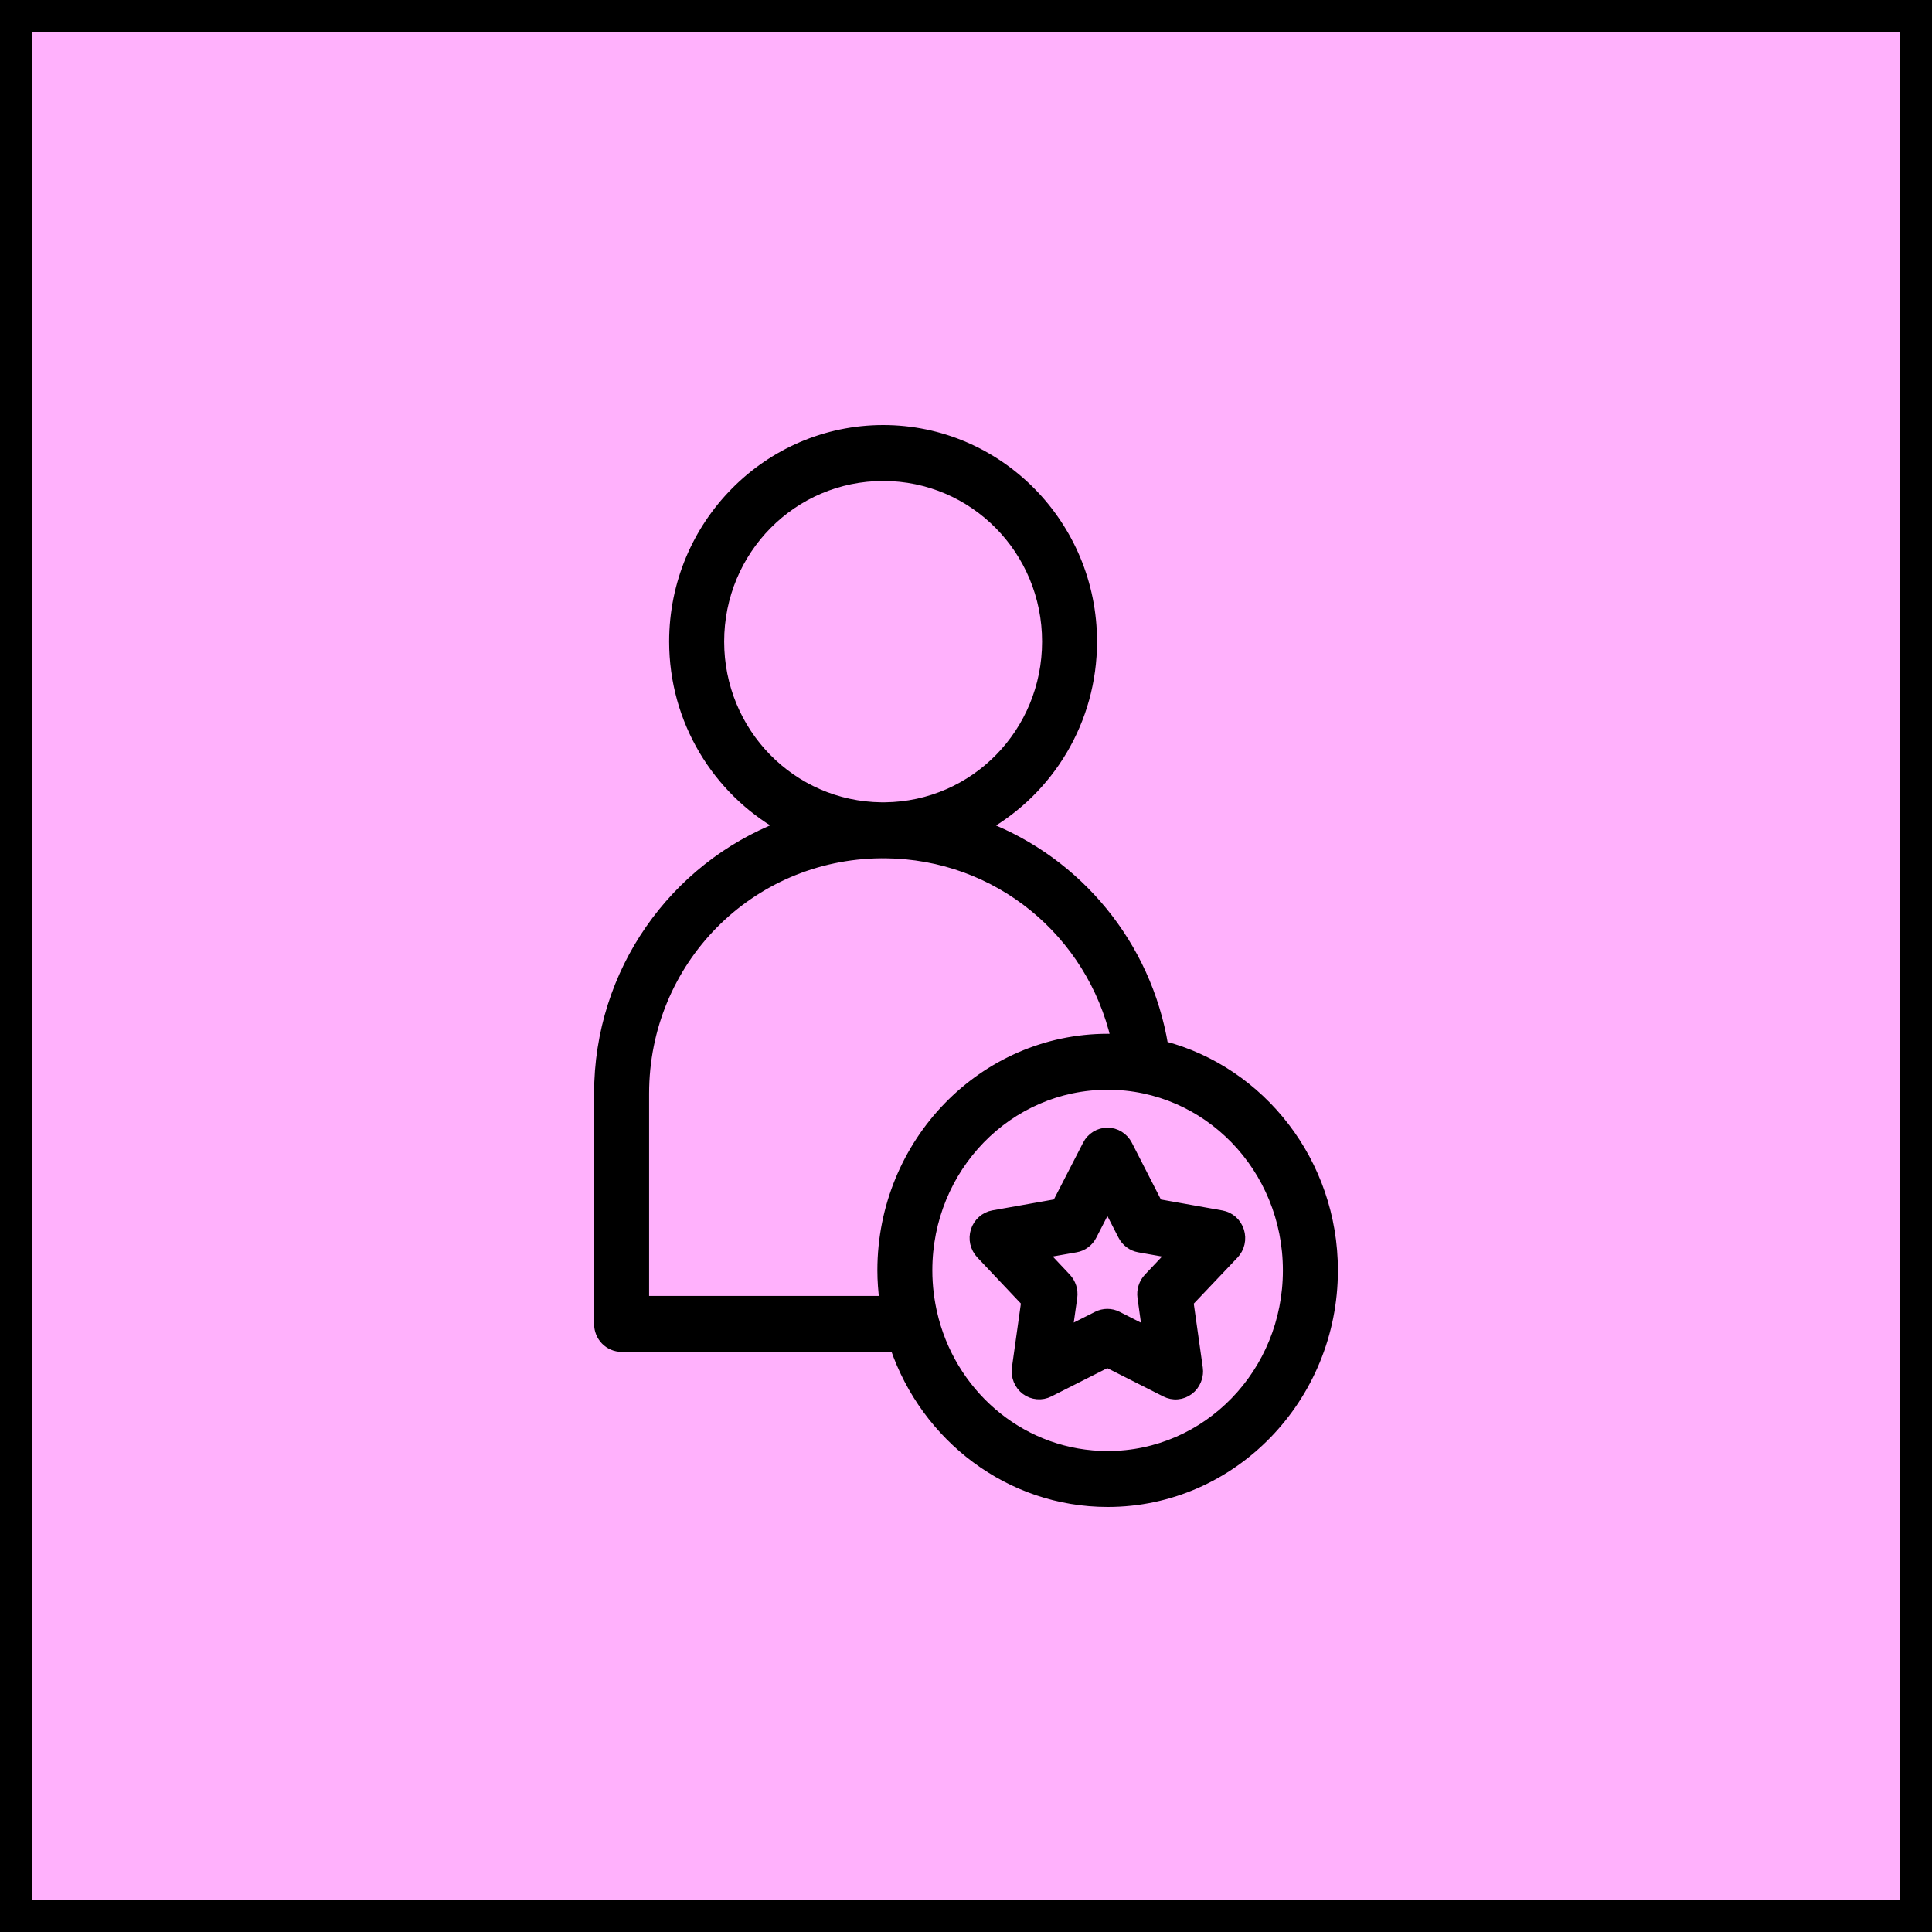
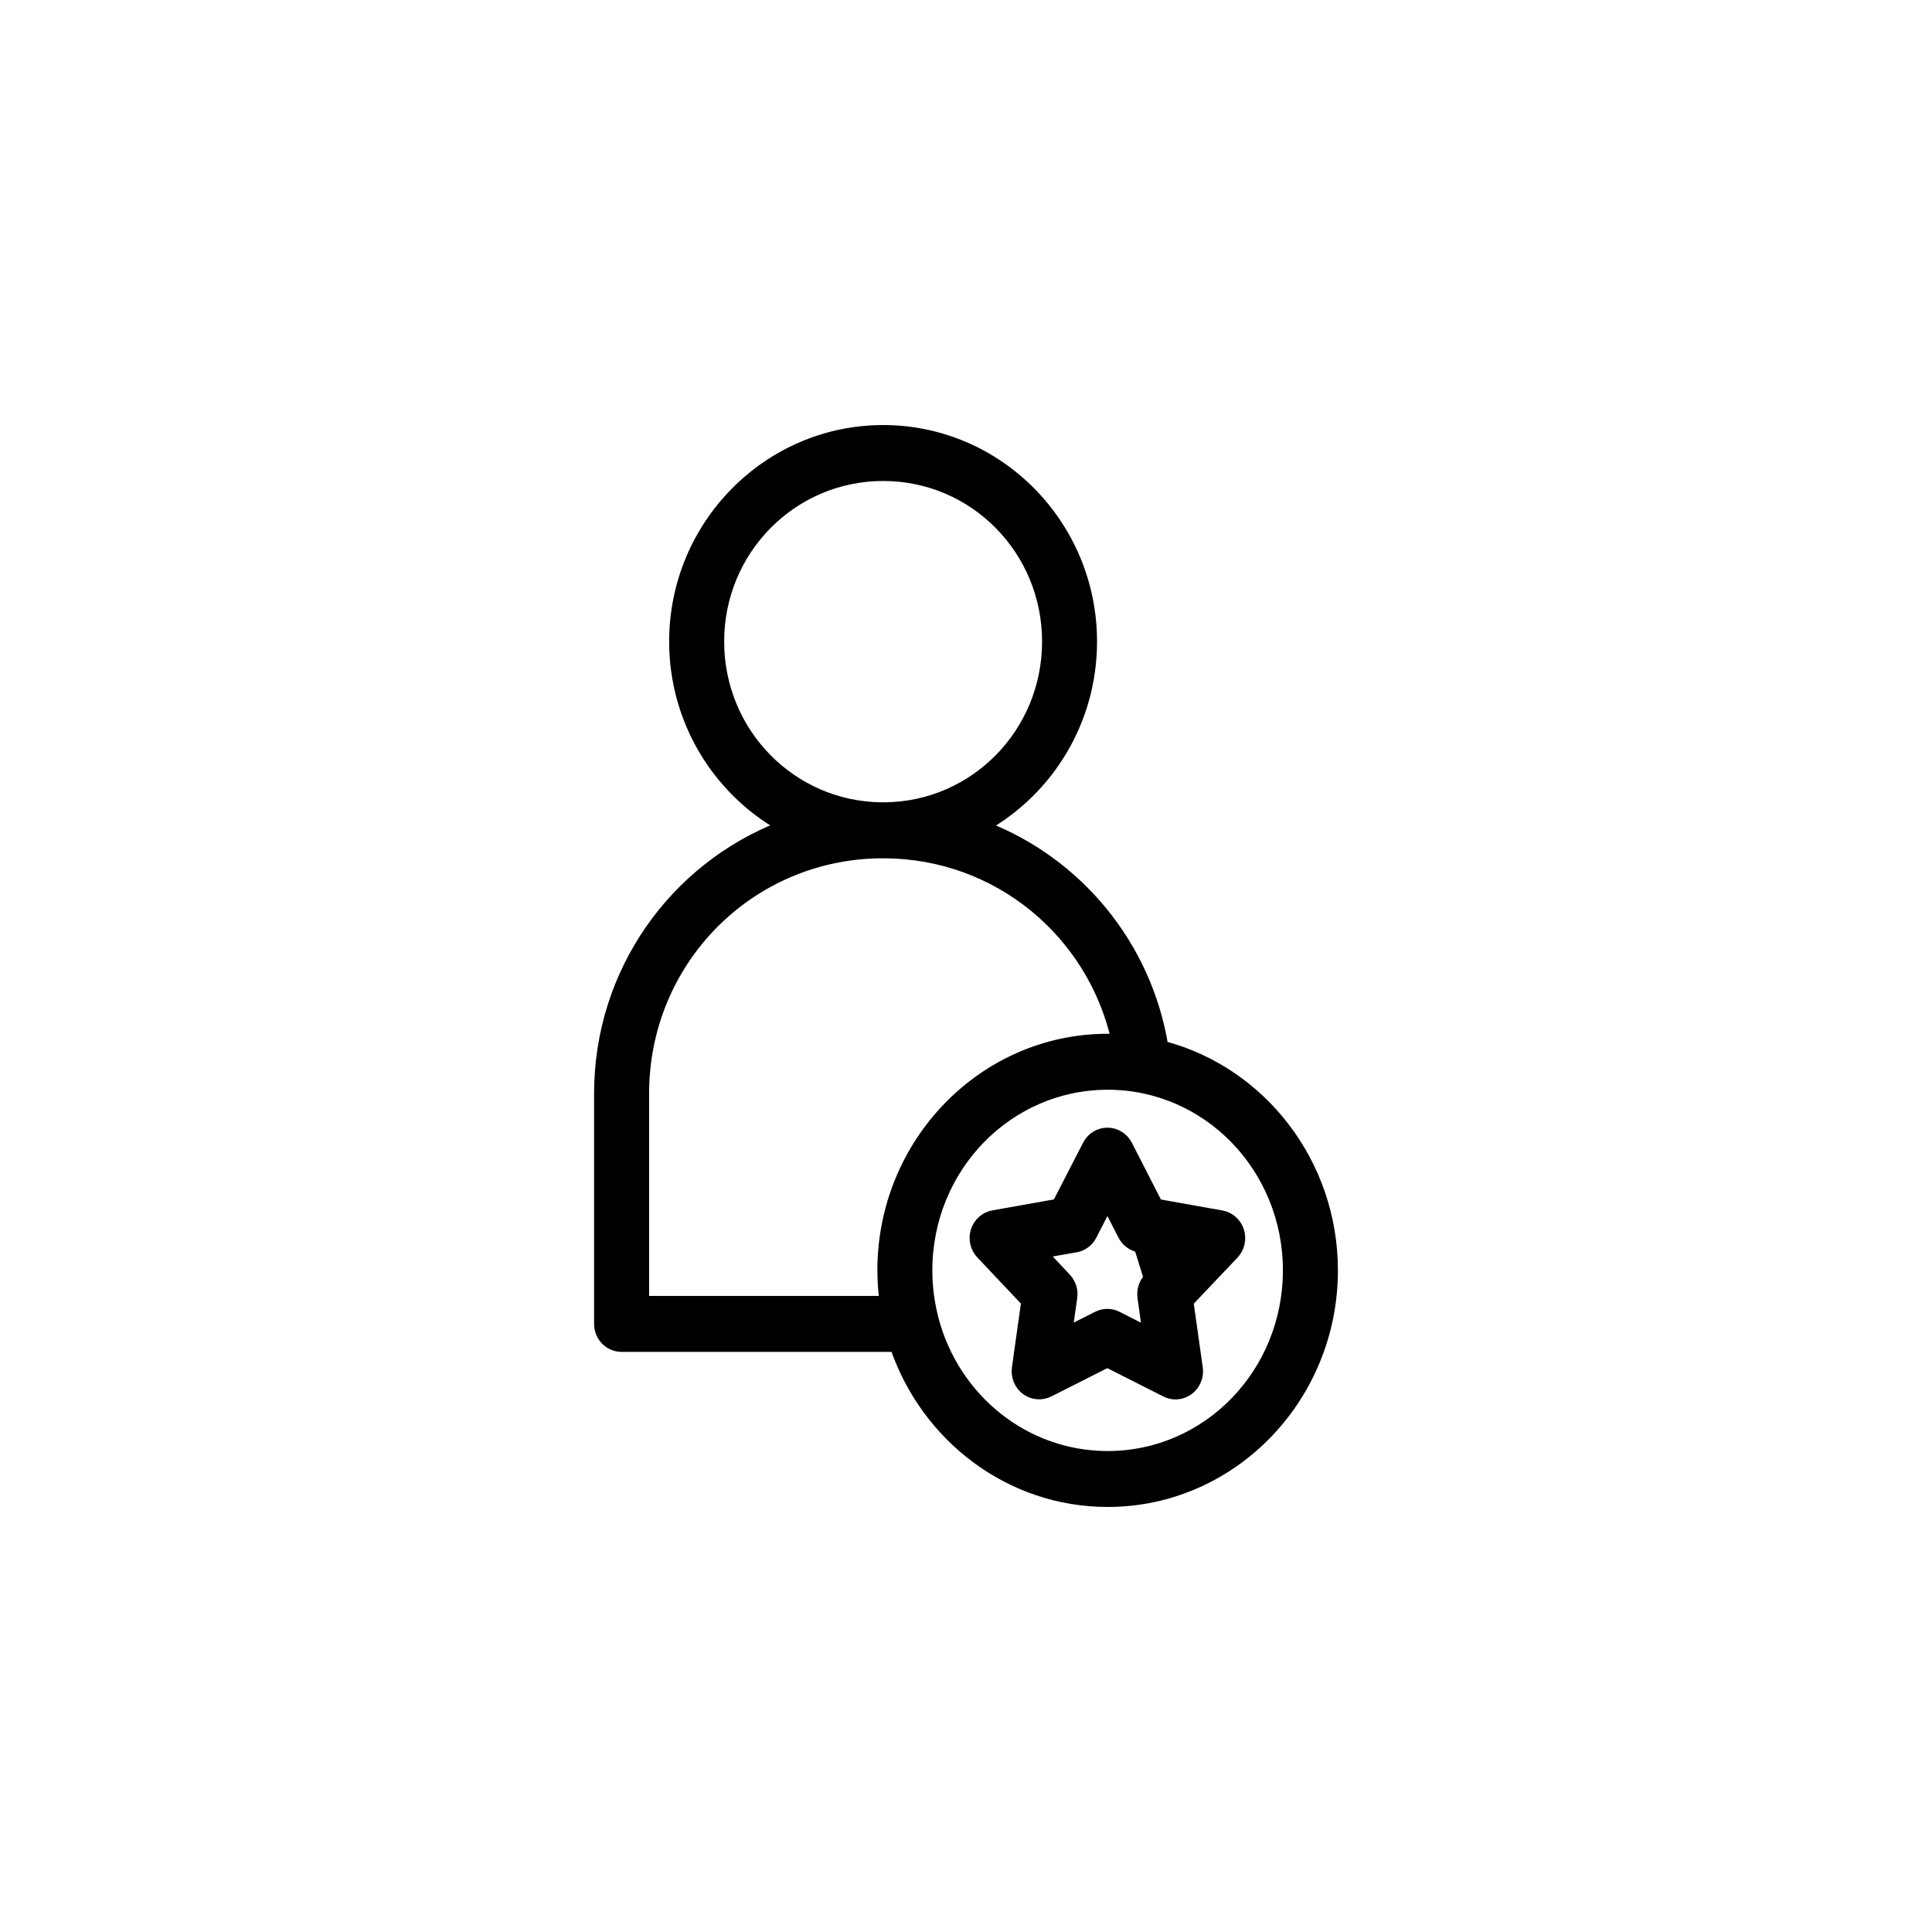
<svg xmlns="http://www.w3.org/2000/svg" width="40" height="40" viewBox="0 0 40 40" fill="none">
-   <path d="M39.667 0.333V39.667H0.333V0.333H39.667Z" fill="#FFB1FC" />
-   <path d="M39.667 0.333V39.667H0.333V0.333H39.667Z" stroke="black" stroke-width="0.667" />
-   <path d="M18.285 8.9C20.67 8.9 22.613 10.864 22.613 13.283C22.613 14.925 21.719 16.356 20.399 17.108C22.31 17.849 23.739 19.559 24.086 21.652C26.105 22.182 27.6 24.067 27.6 26.302C27.599 28.944 25.51 31.1 22.934 31.1C20.899 31.1 19.168 29.755 18.529 27.889H12.869C12.744 27.889 12.624 27.838 12.536 27.748C12.448 27.658 12.4 27.536 12.4 27.41V22.641C12.4 20.112 13.964 17.962 16.168 17.106C14.85 16.354 13.954 14.923 13.954 13.283C13.954 10.864 15.9 8.901 18.285 8.9ZM22.934 22.462C20.873 22.462 19.203 24.174 19.203 26.302C19.203 26.629 19.244 26.948 19.318 27.251H19.316C19.325 27.275 19.332 27.3 19.337 27.325C19.771 28.953 21.216 30.142 22.934 30.142C24.994 30.142 26.661 28.43 26.661 26.302C26.661 24.174 24.994 22.462 22.934 22.462ZM22.929 23.447C23.015 23.447 23.099 23.471 23.172 23.517C23.245 23.562 23.304 23.626 23.344 23.703L23.969 24.924L25.292 25.16C25.377 25.175 25.456 25.214 25.52 25.271C25.585 25.329 25.632 25.404 25.658 25.486C25.684 25.569 25.688 25.657 25.669 25.742C25.65 25.827 25.608 25.905 25.549 25.968L24.61 26.957L24.803 28.325L24.808 28.391C24.808 28.455 24.795 28.519 24.77 28.579C24.738 28.659 24.684 28.73 24.615 28.781C24.546 28.833 24.464 28.865 24.378 28.872C24.292 28.88 24.207 28.862 24.13 28.823L22.926 28.214L21.723 28.822C21.646 28.861 21.56 28.878 21.475 28.87C21.389 28.863 21.306 28.832 21.237 28.78C21.168 28.729 21.115 28.658 21.082 28.578C21.049 28.498 21.038 28.41 21.05 28.324L21.242 26.955L20.306 25.964C20.247 25.901 20.206 25.823 20.186 25.739C20.167 25.655 20.171 25.566 20.197 25.483C20.223 25.401 20.271 25.327 20.335 25.27C20.399 25.212 20.479 25.173 20.564 25.158L21.886 24.923L22.514 23.703V23.702C22.553 23.626 22.613 23.561 22.686 23.516C22.759 23.471 22.843 23.447 22.929 23.447ZM22.609 25.579C22.576 25.644 22.529 25.7 22.471 25.743C22.413 25.787 22.345 25.817 22.273 25.829L21.596 25.948L22.076 26.458C22.126 26.511 22.163 26.575 22.186 26.645C22.207 26.714 22.214 26.788 22.204 26.86L22.105 27.558L22.718 27.249C22.782 27.216 22.855 27.199 22.927 27.199C22.999 27.199 23.07 27.216 23.135 27.249L23.747 27.56L23.65 26.86C23.64 26.788 23.646 26.714 23.668 26.645C23.69 26.575 23.727 26.512 23.777 26.459L24.259 25.949L23.581 25.829C23.51 25.816 23.443 25.787 23.385 25.743C23.327 25.7 23.279 25.643 23.246 25.578L22.928 24.958L22.609 25.579ZM18.308 17.671H18.264C18.257 17.671 18.251 17.67 18.246 17.67C15.515 17.691 13.339 19.897 13.339 22.641V26.931H18.308C18.281 26.725 18.265 26.515 18.265 26.302C18.265 23.659 20.357 21.503 22.934 21.503C22.99 21.503 23.046 21.507 23.102 21.509C22.598 19.317 20.666 17.688 18.323 17.67C18.319 17.67 18.314 17.671 18.308 17.671ZM18.285 9.858C16.406 9.859 14.893 11.389 14.893 13.283C14.893 15.166 16.387 16.691 18.249 16.711H18.321C20.184 16.692 21.675 15.166 21.675 13.283C21.675 11.388 20.164 9.858 18.285 9.858Z" fill="black" stroke="black" stroke-width="0.2" />
+   <path d="M18.285 8.9C20.67 8.9 22.613 10.864 22.613 13.283C22.613 14.925 21.719 16.356 20.399 17.108C22.31 17.849 23.739 19.559 24.086 21.652C26.105 22.182 27.6 24.067 27.6 26.302C27.599 28.944 25.51 31.1 22.934 31.1C20.899 31.1 19.168 29.755 18.529 27.889H12.869C12.744 27.889 12.624 27.838 12.536 27.748C12.448 27.658 12.4 27.536 12.4 27.41V22.641C12.4 20.112 13.964 17.962 16.168 17.106C14.85 16.354 13.954 14.923 13.954 13.283C13.954 10.864 15.9 8.901 18.285 8.9ZM22.934 22.462C20.873 22.462 19.203 24.174 19.203 26.302C19.203 26.629 19.244 26.948 19.318 27.251H19.316C19.325 27.275 19.332 27.3 19.337 27.325C19.771 28.953 21.216 30.142 22.934 30.142C24.994 30.142 26.661 28.43 26.661 26.302C26.661 24.174 24.994 22.462 22.934 22.462ZM22.929 23.447C23.015 23.447 23.099 23.471 23.172 23.517C23.245 23.562 23.304 23.626 23.344 23.703L23.969 24.924L25.292 25.16C25.377 25.175 25.456 25.214 25.52 25.271C25.585 25.329 25.632 25.404 25.658 25.486C25.684 25.569 25.688 25.657 25.669 25.742C25.65 25.827 25.608 25.905 25.549 25.968L24.61 26.957L24.803 28.325L24.808 28.391C24.808 28.455 24.795 28.519 24.77 28.579C24.738 28.659 24.684 28.73 24.615 28.781C24.546 28.833 24.464 28.865 24.378 28.872C24.292 28.88 24.207 28.862 24.13 28.823L22.926 28.214L21.723 28.822C21.646 28.861 21.56 28.878 21.475 28.87C21.389 28.863 21.306 28.832 21.237 28.78C21.168 28.729 21.115 28.658 21.082 28.578C21.049 28.498 21.038 28.41 21.05 28.324L21.242 26.955L20.306 25.964C20.247 25.901 20.206 25.823 20.186 25.739C20.167 25.655 20.171 25.566 20.197 25.483C20.223 25.401 20.271 25.327 20.335 25.27C20.399 25.212 20.479 25.173 20.564 25.158L21.886 24.923L22.514 23.703V23.702C22.553 23.626 22.613 23.561 22.686 23.516C22.759 23.471 22.843 23.447 22.929 23.447ZM22.609 25.579C22.576 25.644 22.529 25.7 22.471 25.743C22.413 25.787 22.345 25.817 22.273 25.829L21.596 25.948L22.076 26.458C22.126 26.511 22.163 26.575 22.186 26.645C22.207 26.714 22.214 26.788 22.204 26.86L22.105 27.558L22.718 27.249C22.782 27.216 22.855 27.199 22.927 27.199C22.999 27.199 23.07 27.216 23.135 27.249L23.747 27.56L23.65 26.86C23.64 26.788 23.646 26.714 23.668 26.645C23.69 26.575 23.727 26.512 23.777 26.459L23.581 25.829C23.51 25.816 23.443 25.787 23.385 25.743C23.327 25.7 23.279 25.643 23.246 25.578L22.928 24.958L22.609 25.579ZM18.308 17.671H18.264C18.257 17.671 18.251 17.67 18.246 17.67C15.515 17.691 13.339 19.897 13.339 22.641V26.931H18.308C18.281 26.725 18.265 26.515 18.265 26.302C18.265 23.659 20.357 21.503 22.934 21.503C22.99 21.503 23.046 21.507 23.102 21.509C22.598 19.317 20.666 17.688 18.323 17.67C18.319 17.67 18.314 17.671 18.308 17.671ZM18.285 9.858C16.406 9.859 14.893 11.389 14.893 13.283C14.893 15.166 16.387 16.691 18.249 16.711H18.321C20.184 16.692 21.675 15.166 21.675 13.283C21.675 11.388 20.164 9.858 18.285 9.858Z" fill="black" stroke="black" stroke-width="0.2" />
</svg>